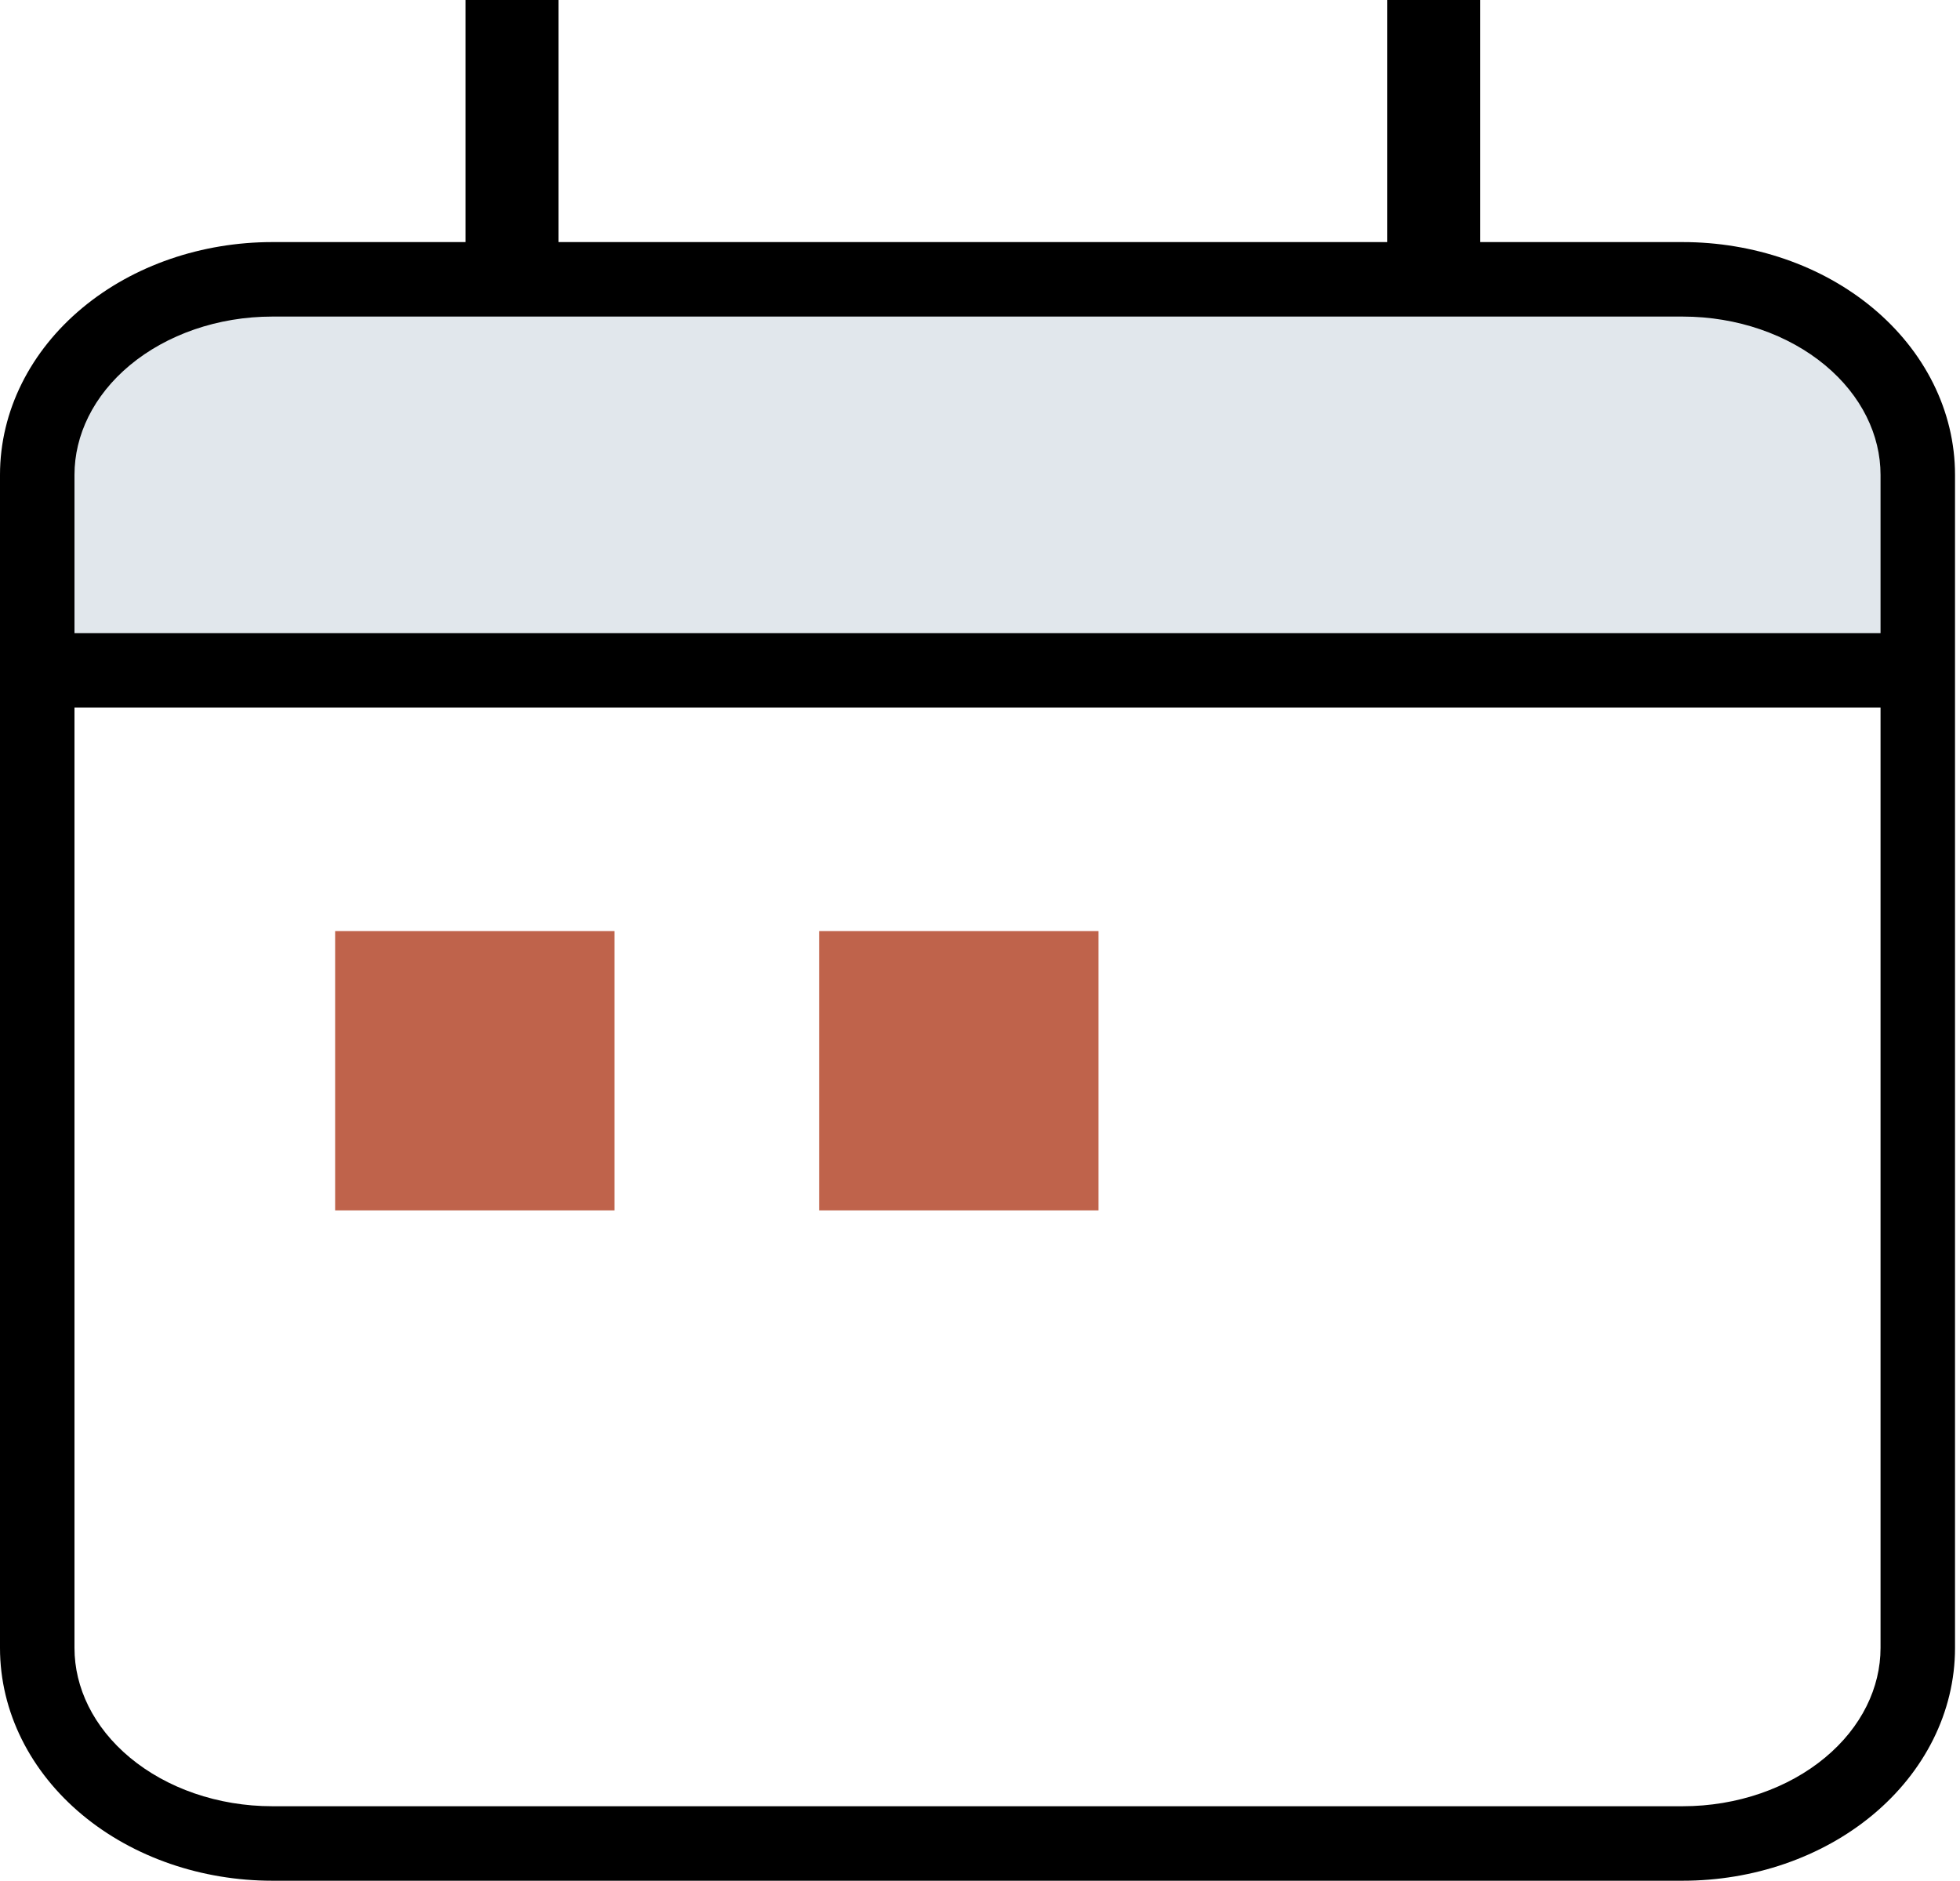
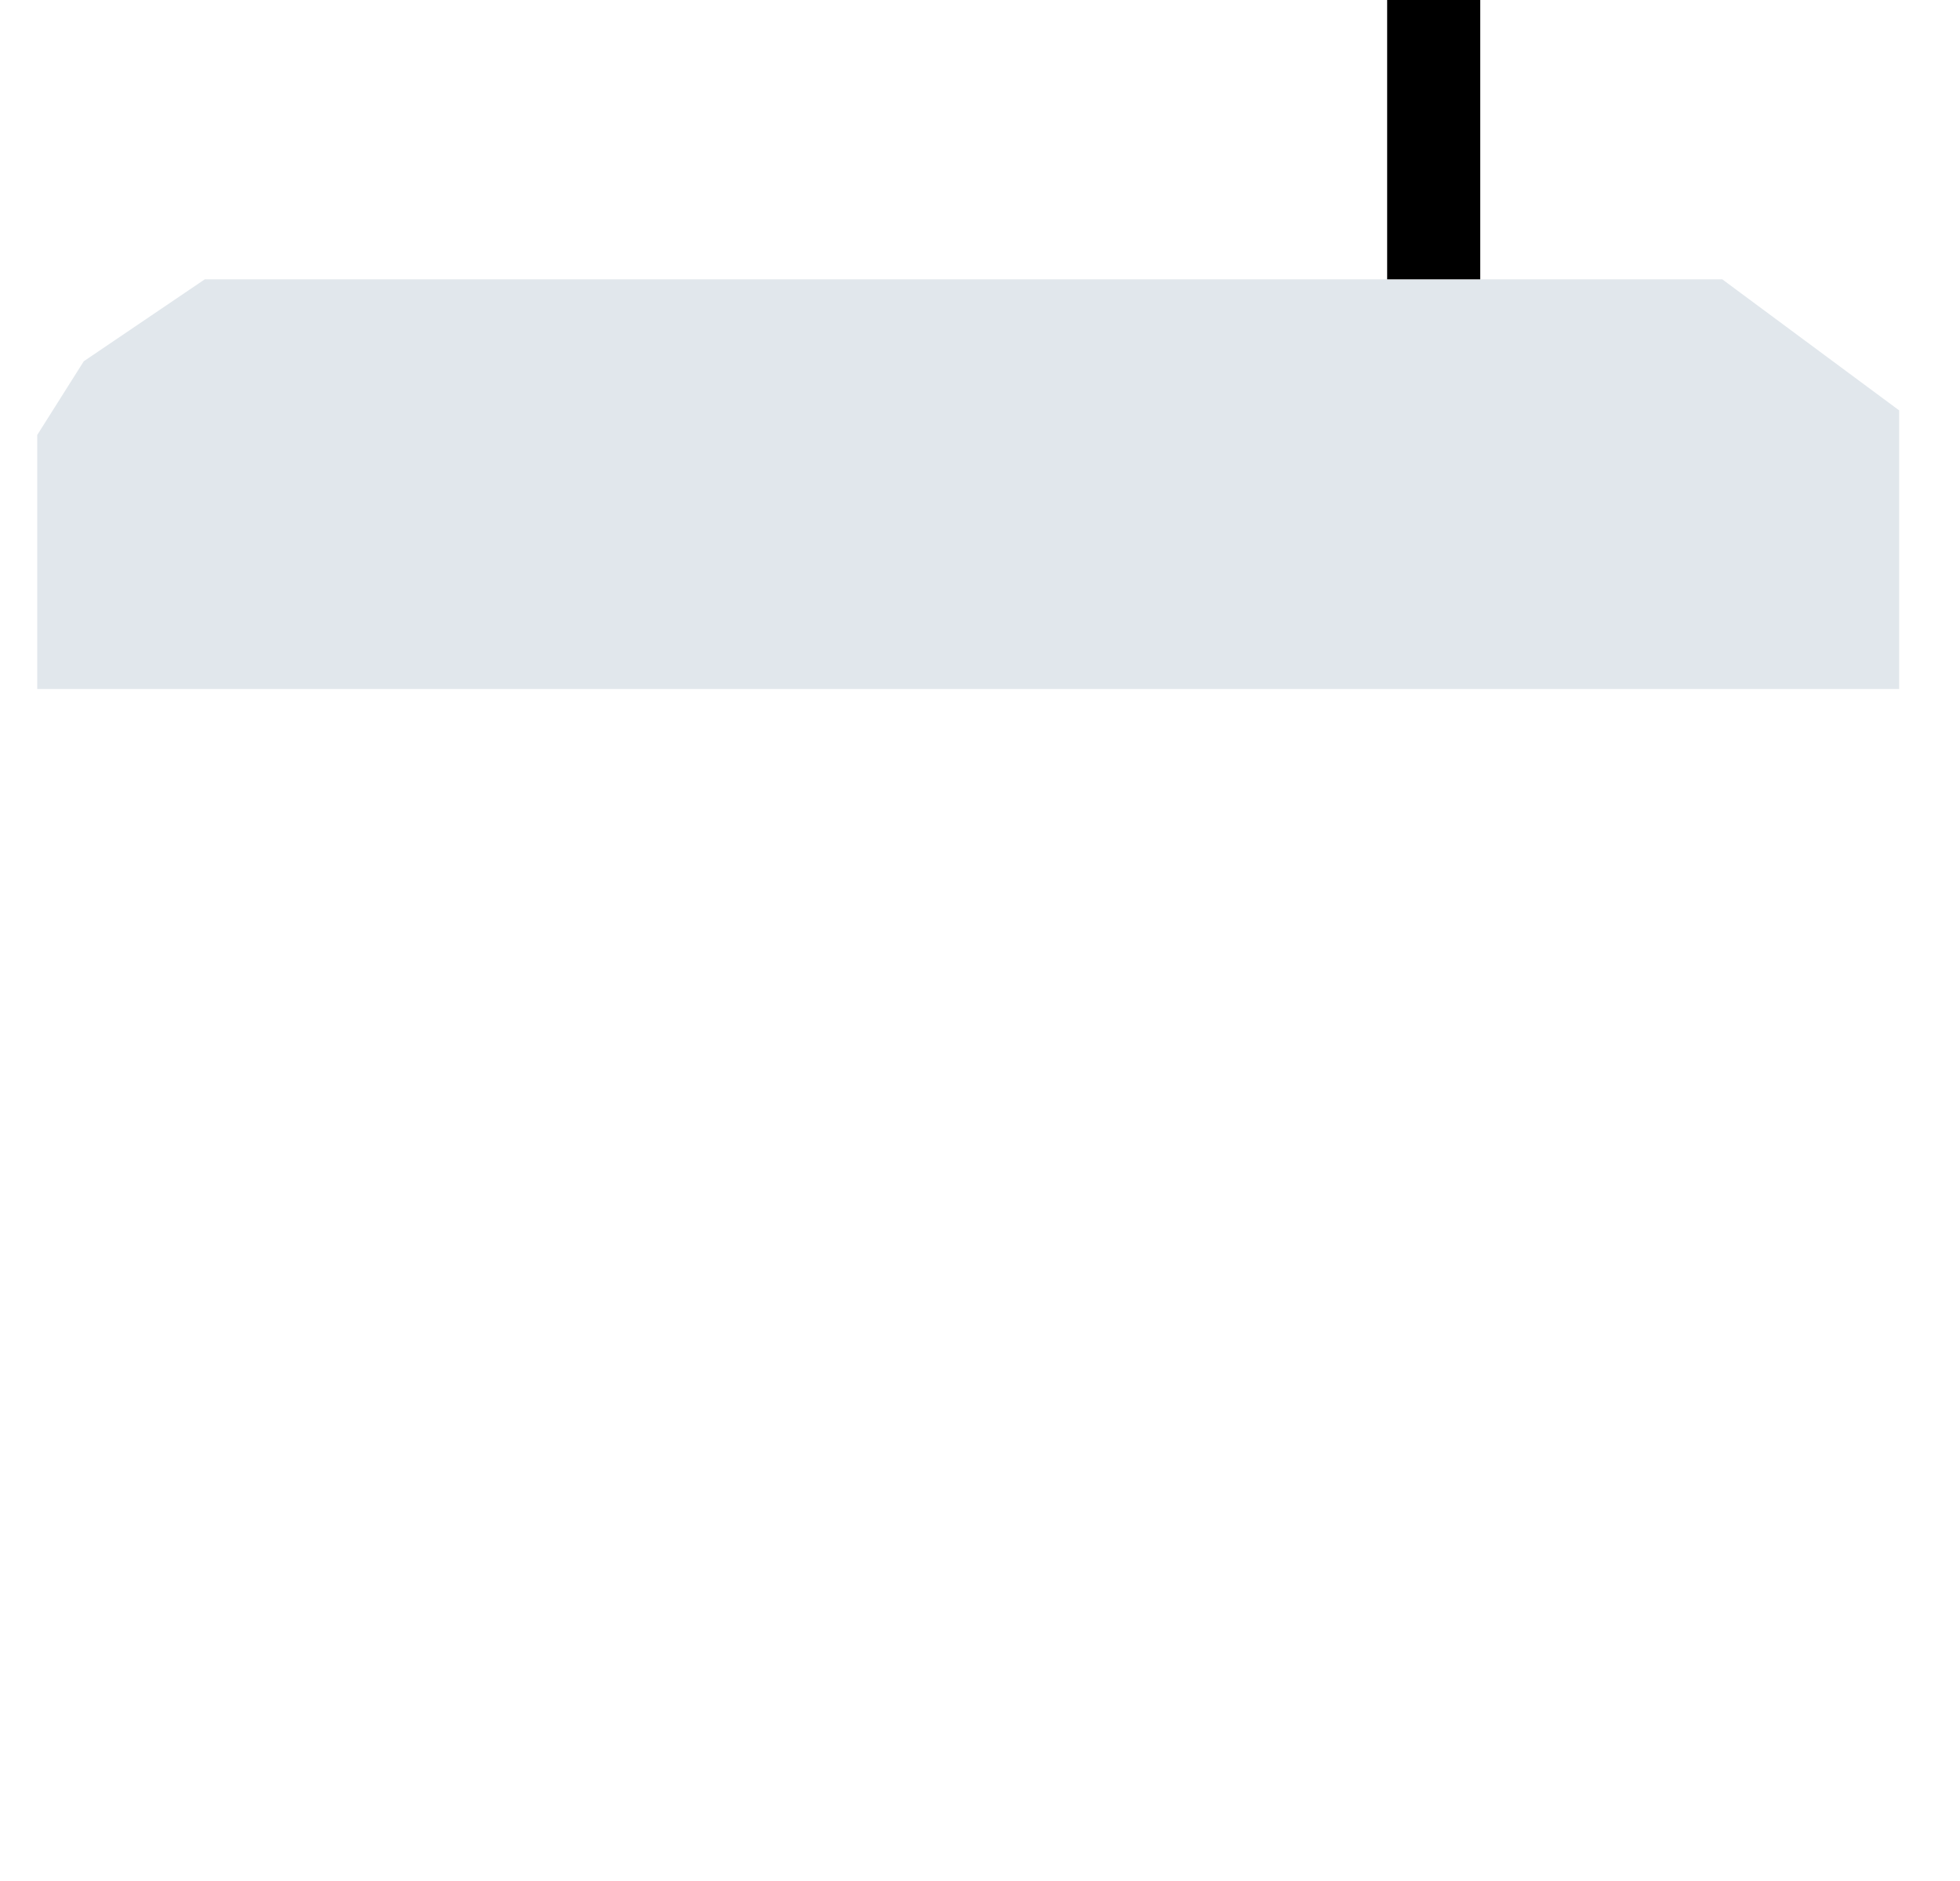
<svg xmlns="http://www.w3.org/2000/svg" width="74" height="71" viewBox="0 0 74 71" fill="none">
-   <path d="M71.703 26.01H1.406V16.421L3.163 13.638L7.732 10.545H65.024L71.703 15.493V26.01Z" fill="#E1E7EC" />
-   <path fill-rule="evenodd" clip-rule="evenodd" d="M10.281 11.951C8.225 11.951 6.294 12.632 4.904 13.787C3.523 14.937 2.812 16.433 2.812 17.926V23.901H71V17.926C71 16.433 70.289 14.937 68.907 13.787C67.518 12.632 65.587 11.951 63.531 11.951H10.281ZM73.812 17.926C73.812 15.503 72.653 13.245 70.706 11.626C68.766 10.012 66.182 9.139 63.531 9.139H10.281C7.629 9.139 5.046 10.012 3.106 11.626C1.159 13.245 0 15.503 0 17.926V62.213C0 64.636 1.159 66.894 3.106 68.513C5.046 70.126 7.629 71 10.281 71H63.531C66.182 71 68.766 70.126 70.706 68.513C72.653 66.894 73.812 64.636 73.812 62.213V17.926ZM71 26.713H2.812V62.213C2.812 63.705 3.523 65.202 4.904 66.351C6.294 67.507 8.225 68.188 10.281 68.188H63.531C65.587 68.188 67.518 67.507 68.907 66.351C70.289 65.202 71 63.705 71 62.213V26.713Z" fill="black" />
-   <path d="M12.653 35.149H23.198V45.693H12.653V35.149Z" fill="#BF634B" />
-   <path d="M30.931 35.149H41.475V45.693H30.931V35.149Z" fill="#BF634B" />
-   <path fill-rule="evenodd" clip-rule="evenodd" d="M21.088 0V10.545H17.574V0H21.088Z" fill="black" />
+   <path d="M71.703 26.01H1.406V16.421L3.163 13.638L7.732 10.545H65.024L71.703 15.493Z" fill="#E1E7EC" />
  <path fill-rule="evenodd" clip-rule="evenodd" d="M55.887 0V10.545H52.372V0H55.887Z" fill="black" />
</svg>